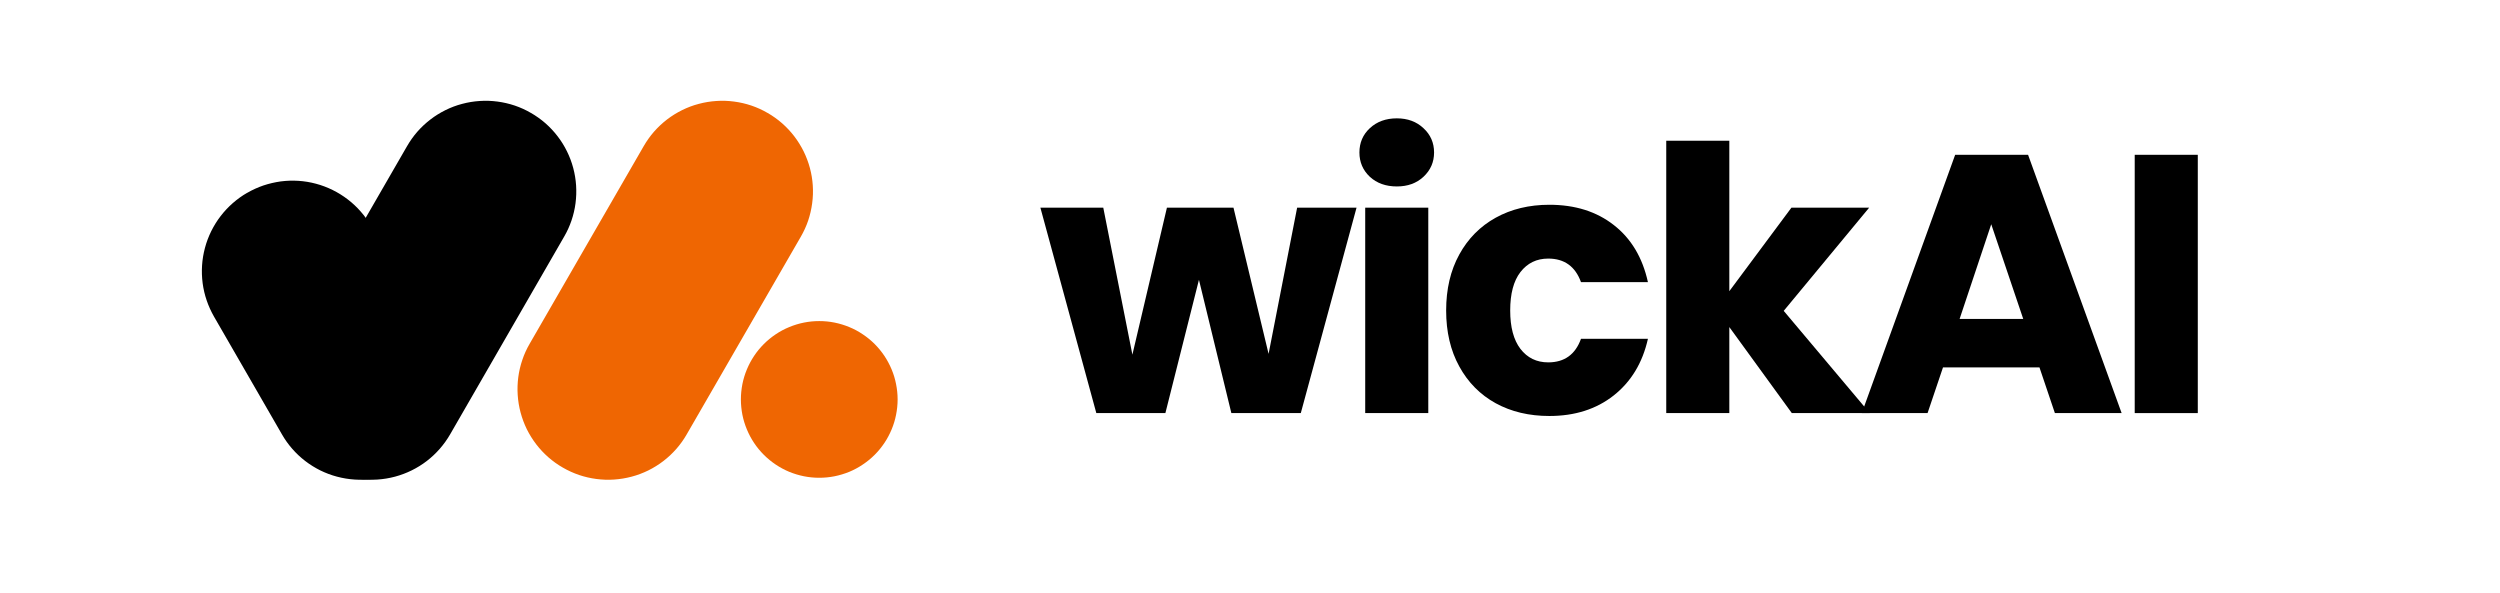
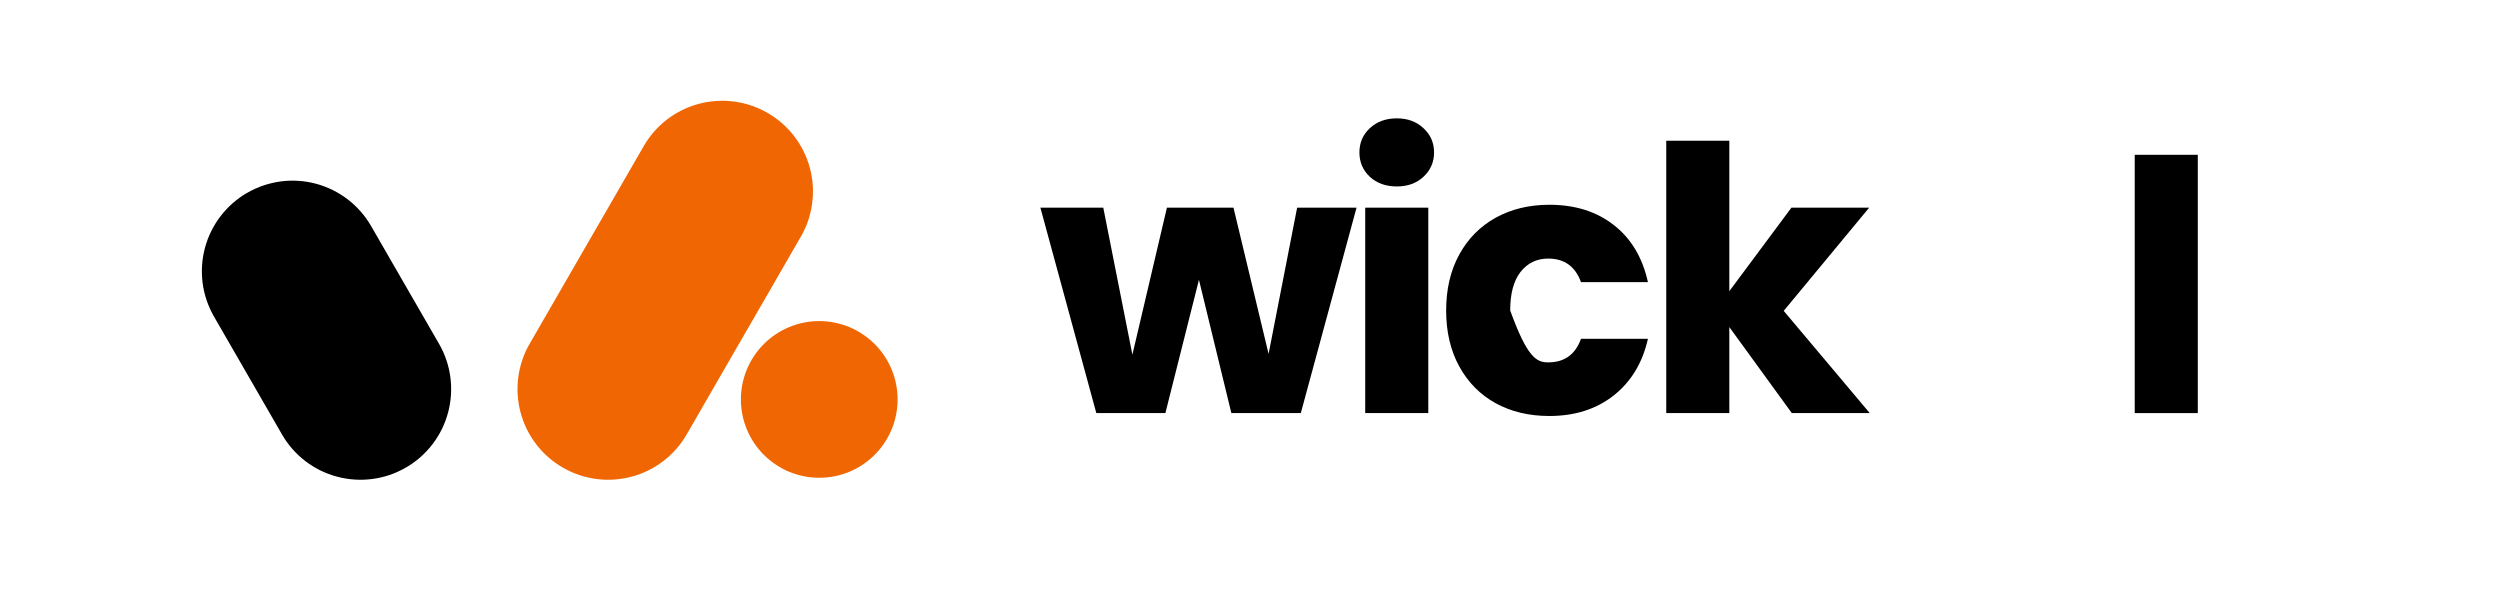
<svg xmlns="http://www.w3.org/2000/svg" width="270" zoomAndPan="magnify" viewBox="0 0 202.5 48" height="64" preserveAspectRatio="xMidYMid meet" version="1.0">
  <defs>
    <g />
    <clipPath id="6b7b95edfb">
      <path d="M 16.352 14 L 37 14 L 37 38.945 L 16.352 38.945 Z M 16.352 14 " clip-rule="nonzero" />
    </clipPath>
    <clipPath id="ce9bebb402">
-       <path d="M 22 8.086 L 47 8.086 L 47 38.945 L 22 38.945 Z M 22 8.086 " clip-rule="nonzero" />
-     </clipPath>
+       </clipPath>
    <clipPath id="6657af45e4">
      <path d="M 41 8.086 L 66 8.086 L 66 38.945 L 41 38.945 Z M 41 8.086 " clip-rule="nonzero" />
    </clipPath>
    <clipPath id="93ac923a03">
      <path d="M 60 26 L 72.922 26 L 72.922 38.945 L 60 38.945 Z M 60 26 " clip-rule="nonzero" />
    </clipPath>
  </defs>
  <g fill="#000000" fill-opacity="1">
    <g transform="translate(84.146, 33.461)">
      <g>
        <path d="M 25.734 -16.641 L 21.219 0 L 15.594 0 L 12.969 -10.797 L 10.25 0 L 4.656 0 L 0.125 -16.641 L 5.219 -16.641 L 7.578 -4.734 L 10.375 -16.641 L 15.766 -16.641 L 18.609 -4.797 L 20.922 -16.641 Z M 25.734 -16.641 " />
      </g>
    </g>
  </g>
  <g fill="#000000" fill-opacity="1">
    <g transform="translate(108.738, 33.461)">
      <g>
        <path d="M 4.406 -18.359 C 3.52 -18.359 2.789 -18.617 2.219 -19.141 C 1.656 -19.672 1.375 -20.328 1.375 -21.109 C 1.375 -21.898 1.656 -22.555 2.219 -23.078 C 2.789 -23.609 3.52 -23.875 4.406 -23.875 C 5.281 -23.875 6 -23.609 6.562 -23.078 C 7.133 -22.555 7.422 -21.898 7.422 -21.109 C 7.422 -20.328 7.133 -19.672 6.562 -19.141 C 6 -18.617 5.281 -18.359 4.406 -18.359 Z M 6.953 -16.641 L 6.953 0 L 1.844 0 L 1.844 -16.641 Z M 6.953 -16.641 " />
      </g>
    </g>
  </g>
  <g fill="#000000" fill-opacity="1">
    <g transform="translate(116.31, 33.461)">
      <g>
-         <path d="M 0.828 -8.312 C 0.828 -10.039 1.18 -11.551 1.891 -12.844 C 2.598 -14.133 3.582 -15.129 4.844 -15.828 C 6.102 -16.523 7.551 -16.875 9.188 -16.875 C 11.27 -16.875 13.008 -16.328 14.406 -15.234 C 15.812 -14.141 16.734 -12.598 17.172 -10.609 L 11.75 -10.609 C 11.289 -11.879 10.406 -12.516 9.094 -12.516 C 8.156 -12.516 7.406 -12.148 6.844 -11.422 C 6.289 -10.703 6.016 -9.664 6.016 -8.312 C 6.016 -6.969 6.289 -5.93 6.844 -5.203 C 7.406 -4.473 8.156 -4.109 9.094 -4.109 C 10.406 -4.109 11.289 -4.742 11.75 -6.016 L 17.172 -6.016 C 16.734 -4.066 15.805 -2.535 14.391 -1.422 C 12.984 -0.316 11.25 0.234 9.188 0.234 C 7.551 0.234 6.102 -0.109 4.844 -0.797 C 3.582 -1.492 2.598 -2.488 1.891 -3.781 C 1.18 -5.07 0.828 -6.582 0.828 -8.312 Z M 0.828 -8.312 " />
+         <path d="M 0.828 -8.312 C 0.828 -10.039 1.18 -11.551 1.891 -12.844 C 2.598 -14.133 3.582 -15.129 4.844 -15.828 C 6.102 -16.523 7.551 -16.875 9.188 -16.875 C 11.27 -16.875 13.008 -16.328 14.406 -15.234 C 15.812 -14.141 16.734 -12.598 17.172 -10.609 L 11.75 -10.609 C 11.289 -11.879 10.406 -12.516 9.094 -12.516 C 8.156 -12.516 7.406 -12.148 6.844 -11.422 C 6.289 -10.703 6.016 -9.664 6.016 -8.312 C 7.406 -4.473 8.156 -4.109 9.094 -4.109 C 10.406 -4.109 11.289 -4.742 11.75 -6.016 L 17.172 -6.016 C 16.734 -4.066 15.805 -2.535 14.391 -1.422 C 12.984 -0.316 11.25 0.234 9.188 0.234 C 7.551 0.234 6.102 -0.109 4.844 -0.797 C 3.582 -1.492 2.598 -2.488 1.891 -3.781 C 1.18 -5.07 0.828 -6.582 0.828 -8.312 Z M 0.828 -8.312 " />
      </g>
    </g>
  </g>
  <g fill="#000000" fill-opacity="1">
    <g transform="translate(133.122, 33.461)">
      <g>
        <path d="M 12.016 0 L 6.953 -6.969 L 6.953 0 L 1.844 0 L 1.844 -22.062 L 6.953 -22.062 L 6.953 -9.875 L 11.984 -16.641 L 18.281 -16.641 L 11.359 -8.281 L 18.328 0 Z M 12.016 0 " />
      </g>
    </g>
  </g>
  <g fill="#000000" fill-opacity="1">
    <g transform="translate(150.321, 33.461)">
      <g>
-         <path d="M 14.875 -3.703 L 7.062 -3.703 L 5.812 0 L 0.484 0 L 8.047 -20.922 L 13.953 -20.922 L 21.531 0 L 16.125 0 Z M 13.562 -7.625 L 10.969 -15.297 L 8.406 -7.625 Z M 13.562 -7.625 " />
-       </g>
+         </g>
    </g>
  </g>
  <g fill="#000000" fill-opacity="1">
    <g transform="translate(171.068, 33.461)">
      <g>
        <path d="M 6.953 -20.922 L 6.953 0 L 1.844 0 L 1.844 -20.922 Z M 6.953 -20.922 " />
      </g>
    </g>
  </g>
  <g clip-path="url(#6b7b95edfb)">
    <path fill="#000000" d="M 20.023 15.621 C 20.441 15.379 20.879 15.18 21.336 15.023 C 21.793 14.871 22.262 14.762 22.738 14.695 C 23.219 14.633 23.695 14.617 24.18 14.648 C 24.66 14.68 25.133 14.758 25.598 14.883 C 26.066 15.008 26.516 15.18 26.945 15.391 C 27.379 15.605 27.785 15.859 28.168 16.152 C 28.551 16.445 28.902 16.773 29.219 17.137 C 29.539 17.5 29.816 17.891 30.059 18.309 L 35.559 27.844 C 35.801 28.262 36 28.695 36.152 29.152 C 36.309 29.609 36.418 30.078 36.48 30.555 C 36.543 31.035 36.559 31.516 36.527 31.996 C 36.496 32.477 36.418 32.949 36.293 33.418 C 36.168 33.883 36 34.332 35.789 34.766 C 35.574 35.195 35.32 35.605 35.027 35.988 C 34.734 36.371 34.406 36.719 34.043 37.039 C 33.68 37.355 33.289 37.637 32.871 37.875 C 32.453 38.117 32.016 38.316 31.559 38.473 C 31.105 38.625 30.637 38.734 30.156 38.797 C 29.68 38.859 29.199 38.879 28.719 38.844 C 28.238 38.812 27.766 38.734 27.297 38.609 C 26.832 38.488 26.383 38.316 25.949 38.105 C 25.52 37.891 25.109 37.637 24.727 37.344 C 24.344 37.051 23.996 36.723 23.676 36.359 C 23.359 35.996 23.078 35.605 22.84 35.188 L 17.336 25.648 C 17.098 25.23 16.898 24.793 16.742 24.336 C 16.586 23.883 16.477 23.414 16.414 22.938 C 16.352 22.457 16.336 21.977 16.367 21.496 C 16.398 21.016 16.477 20.543 16.602 20.074 C 16.727 19.609 16.895 19.16 17.109 18.727 C 17.324 18.297 17.574 17.887 17.871 17.504 C 18.164 17.121 18.492 16.773 18.855 16.453 C 19.219 16.137 19.605 15.855 20.023 15.617 Z M 20.023 15.621 " fill-opacity="1" fill-rule="evenodd" />
  </g>
  <g clip-path="url(#ce9bebb402)">
    <path fill="#000000" d="M 43.004 9.148 C 42.59 8.906 42.152 8.707 41.695 8.551 C 41.238 8.398 40.77 8.289 40.293 8.227 C 39.812 8.164 39.336 8.145 38.852 8.18 C 38.371 8.211 37.898 8.289 37.434 8.414 C 36.965 8.535 36.516 8.707 36.086 8.918 C 35.652 9.133 35.242 9.387 34.863 9.68 C 34.48 9.973 34.129 10.301 33.809 10.664 C 33.492 11.027 33.215 11.418 32.973 11.836 L 23.734 27.844 C 23.492 28.262 23.293 28.695 23.141 29.152 C 22.984 29.609 22.875 30.078 22.812 30.555 C 22.75 31.035 22.734 31.516 22.766 31.996 C 22.797 32.477 22.875 32.949 23 33.414 C 23.125 33.883 23.293 34.332 23.508 34.762 C 23.719 35.195 23.973 35.602 24.266 35.984 C 24.562 36.367 24.891 36.719 25.25 37.035 C 25.613 37.355 26.004 37.637 26.422 37.875 C 26.84 38.117 27.277 38.316 27.734 38.469 C 28.191 38.625 28.656 38.734 29.137 38.797 C 29.613 38.859 30.094 38.875 30.574 38.844 C 31.055 38.812 31.527 38.734 31.996 38.609 C 32.461 38.484 32.91 38.316 33.344 38.102 C 33.773 37.891 34.184 37.637 34.566 37.344 C 34.949 37.051 35.297 36.723 35.617 36.359 C 35.934 35.996 36.215 35.605 36.457 35.188 L 45.691 19.176 C 45.934 18.762 46.133 18.324 46.289 17.867 C 46.445 17.41 46.555 16.941 46.617 16.465 C 46.68 15.984 46.695 15.504 46.664 15.023 C 46.633 14.543 46.555 14.07 46.43 13.602 C 46.305 13.137 46.137 12.688 45.922 12.254 C 45.711 11.824 45.457 11.414 45.16 11.031 C 44.867 10.648 44.539 10.301 44.176 9.98 C 43.812 9.664 43.422 9.387 43.004 9.145 Z M 43.004 9.148 " fill-opacity="1" fill-rule="evenodd" />
  </g>
  <g clip-path="url(#6657af45e4)">
    <path fill="#ef6602" d="M 62.172 9.148 C 61.758 8.906 61.32 8.707 60.863 8.551 C 60.406 8.398 59.938 8.289 59.461 8.227 C 58.98 8.164 58.5 8.145 58.02 8.18 C 57.539 8.211 57.066 8.289 56.602 8.414 C 56.133 8.535 55.684 8.707 55.254 8.918 C 54.82 9.133 54.41 9.387 54.027 9.68 C 53.648 9.973 53.297 10.301 52.977 10.664 C 52.66 11.027 52.383 11.418 52.141 11.836 L 42.902 27.844 C 42.66 28.262 42.461 28.695 42.309 29.152 C 42.152 29.609 42.043 30.078 41.98 30.555 C 41.918 31.035 41.902 31.516 41.934 31.996 C 41.965 32.477 42.043 32.949 42.168 33.418 C 42.293 33.883 42.461 34.332 42.672 34.766 C 42.887 35.195 43.141 35.605 43.434 35.988 C 43.727 36.371 44.055 36.719 44.418 37.039 C 44.781 37.355 45.172 37.637 45.59 37.875 C 46.008 38.117 46.445 38.316 46.902 38.473 C 47.355 38.625 47.824 38.734 48.305 38.797 C 48.781 38.859 49.262 38.879 49.742 38.844 C 50.223 38.812 50.695 38.734 51.164 38.609 C 51.629 38.488 52.078 38.316 52.512 38.105 C 52.941 37.891 53.352 37.637 53.734 37.344 C 54.117 37.051 54.465 36.723 54.785 36.359 C 55.102 35.996 55.383 35.605 55.621 35.188 L 64.863 19.18 C 65.105 18.762 65.305 18.328 65.461 17.871 C 65.613 17.414 65.723 16.945 65.785 16.469 C 65.852 15.988 65.867 15.508 65.836 15.027 C 65.805 14.547 65.727 14.074 65.602 13.609 C 65.477 13.141 65.305 12.691 65.094 12.258 C 64.879 11.828 64.625 11.418 64.332 11.035 C 64.039 10.652 63.711 10.305 63.348 9.984 C 62.984 9.668 62.594 9.387 62.176 9.148 Z M 62.172 9.148 " fill-opacity="1" fill-rule="evenodd" />
  </g>
  <g clip-path="url(#93ac923a03)">
    <path fill="#ef6602" d="M 60.012 32.355 C 60.012 31.938 60.055 31.523 60.133 31.117 C 60.215 30.707 60.336 30.309 60.496 29.926 C 60.656 29.539 60.852 29.176 61.082 28.828 C 61.312 28.48 61.578 28.16 61.871 27.867 C 62.168 27.57 62.488 27.309 62.832 27.078 C 63.18 26.844 63.547 26.648 63.93 26.492 C 64.316 26.332 64.711 26.211 65.121 26.129 C 65.531 26.047 65.941 26.008 66.359 26.008 C 66.777 26.008 67.188 26.047 67.598 26.129 C 68.004 26.211 68.402 26.332 68.789 26.492 C 69.172 26.648 69.539 26.844 69.883 27.078 C 70.23 27.309 70.551 27.57 70.848 27.867 C 71.141 28.16 71.402 28.48 71.637 28.828 C 71.867 29.176 72.062 29.539 72.223 29.926 C 72.383 30.309 72.504 30.707 72.582 31.117 C 72.664 31.523 72.707 31.938 72.707 32.355 C 72.707 32.77 72.664 33.184 72.582 33.594 C 72.504 34 72.383 34.398 72.223 34.781 C 72.062 35.168 71.867 35.535 71.637 35.879 C 71.402 36.227 71.141 36.547 70.848 36.84 C 70.551 37.137 70.23 37.398 69.883 37.629 C 69.539 37.863 69.172 38.059 68.789 38.219 C 68.402 38.375 68.004 38.496 67.598 38.578 C 67.188 38.66 66.777 38.699 66.359 38.699 C 65.941 38.699 65.531 38.66 65.121 38.578 C 64.711 38.496 64.316 38.375 63.93 38.219 C 63.547 38.059 63.18 37.863 62.832 37.629 C 62.488 37.398 62.168 37.137 61.871 36.84 C 61.578 36.547 61.312 36.227 61.082 35.879 C 60.852 35.535 60.656 35.168 60.496 34.781 C 60.336 34.398 60.215 34 60.133 33.594 C 60.055 33.184 60.012 32.77 60.012 32.355 Z M 60.012 32.355 " fill-opacity="1" fill-rule="evenodd" />
  </g>
</svg>